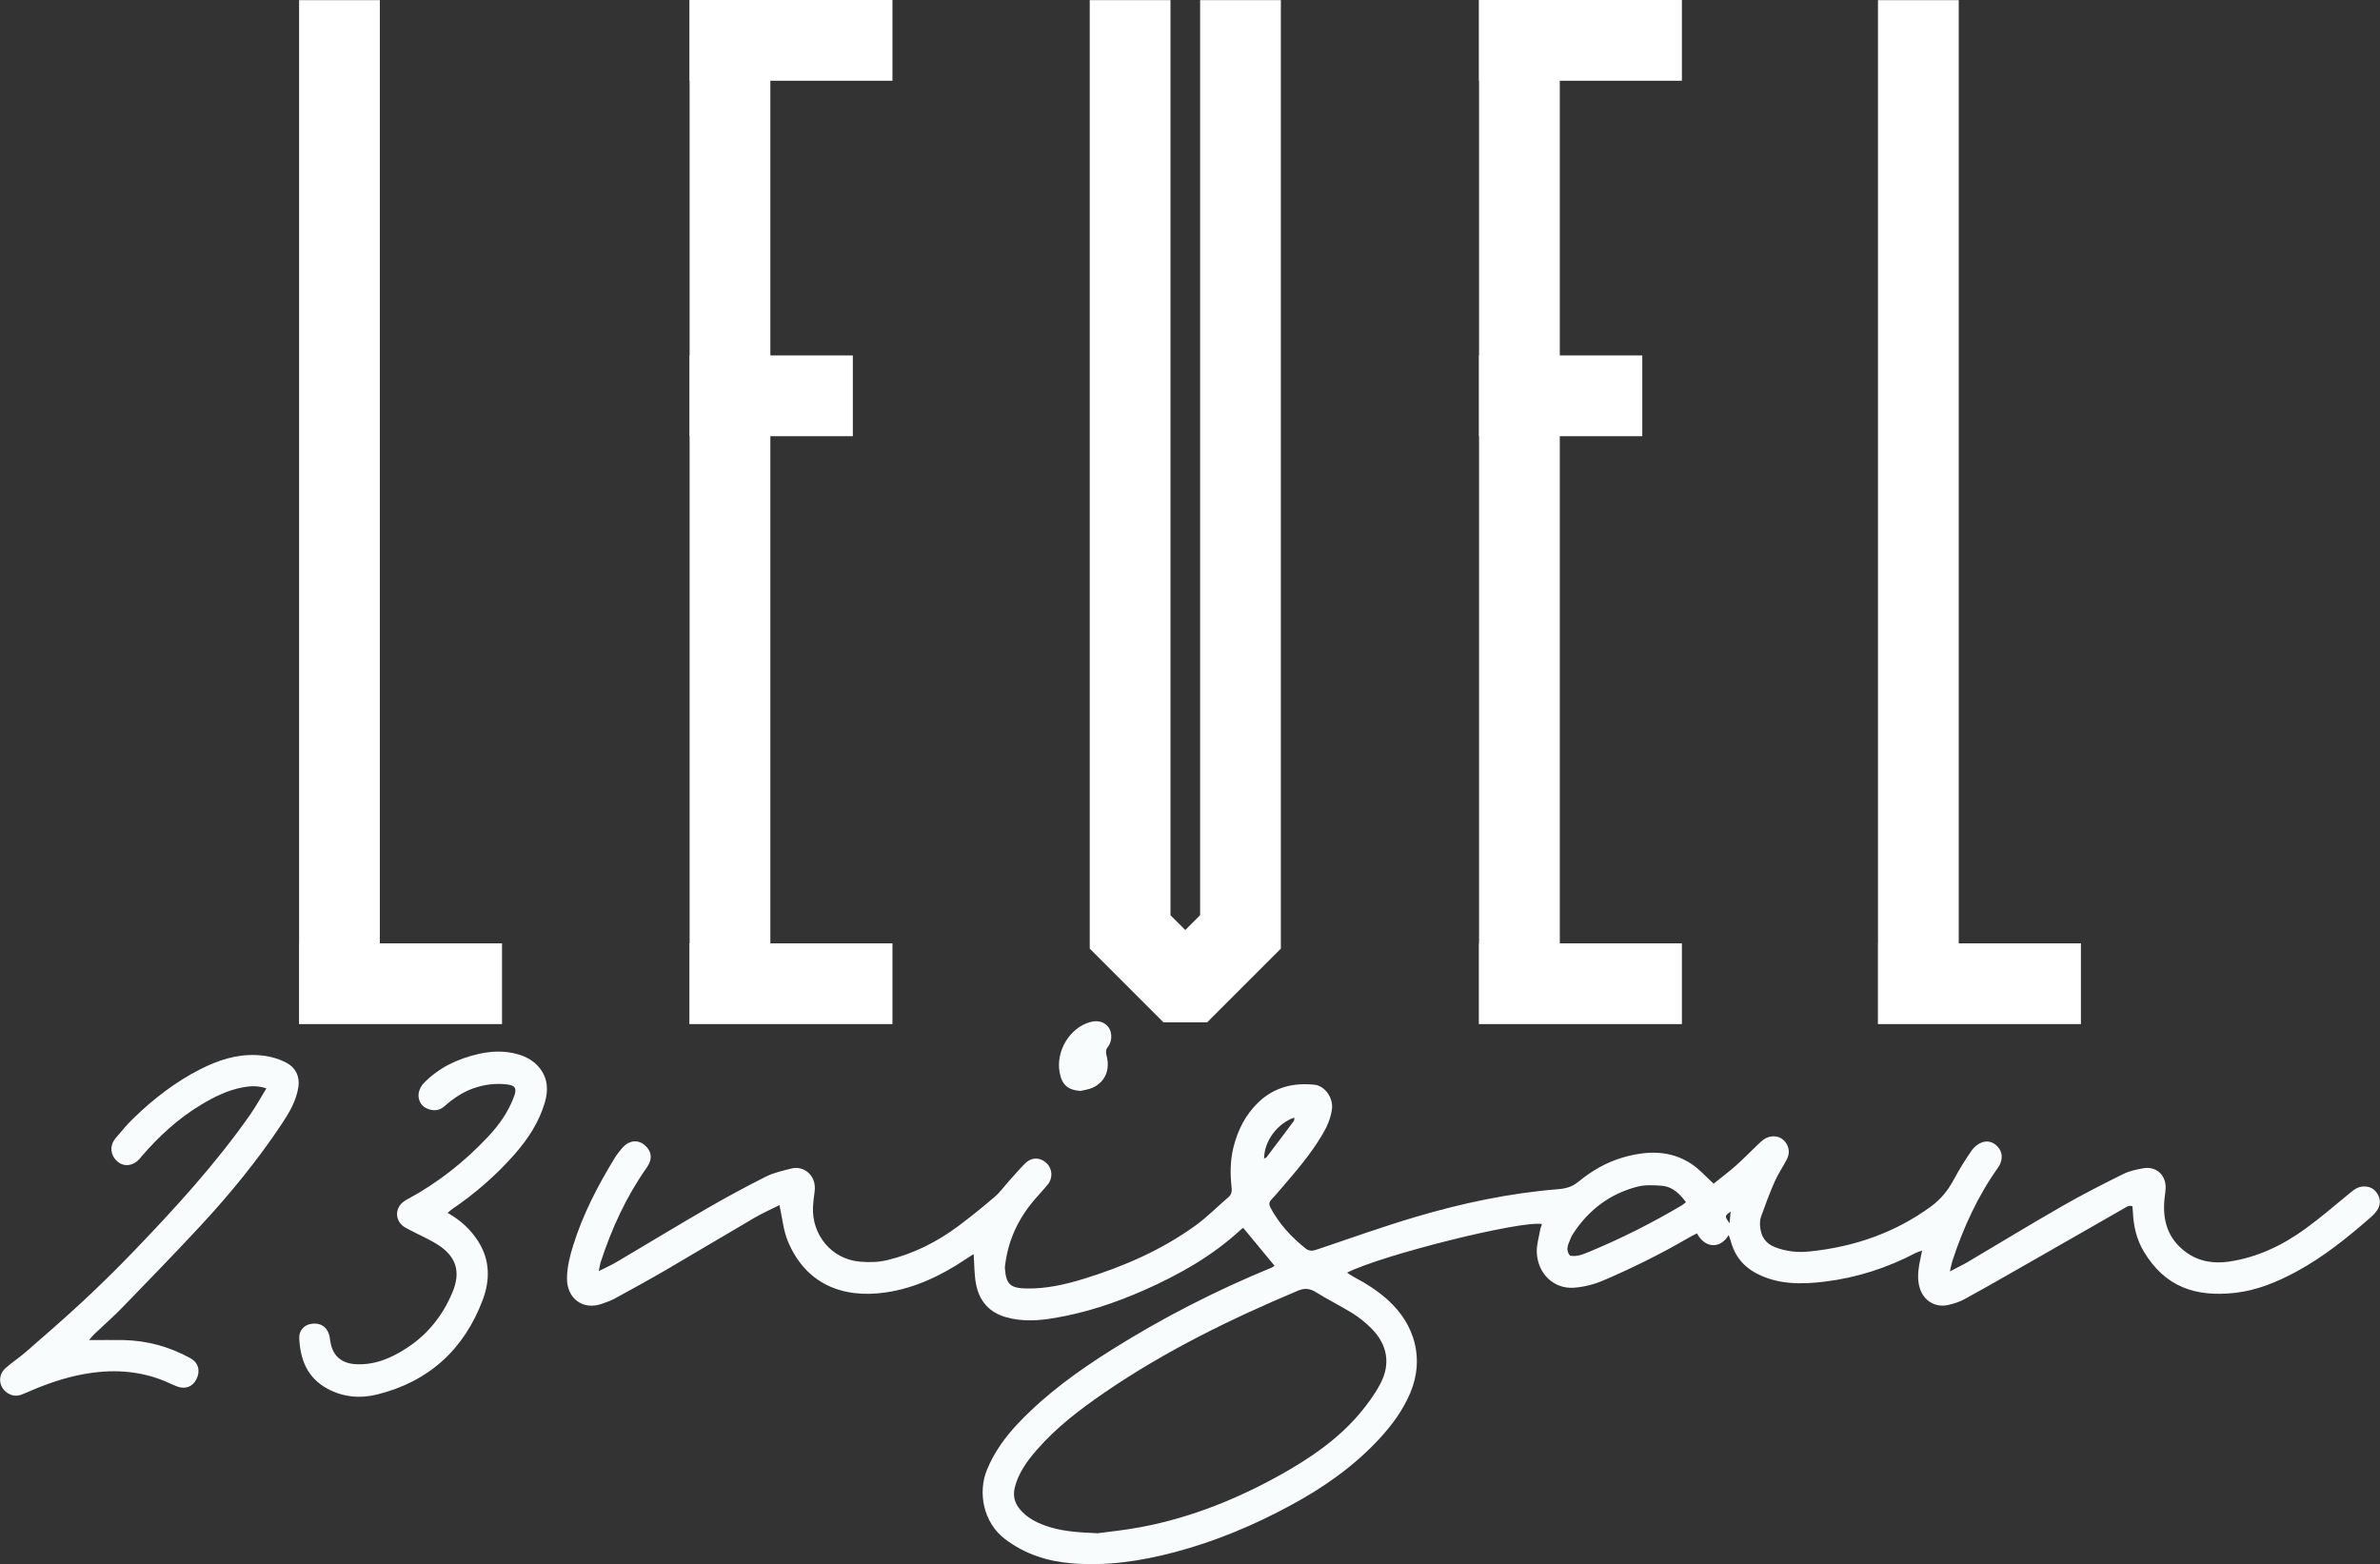
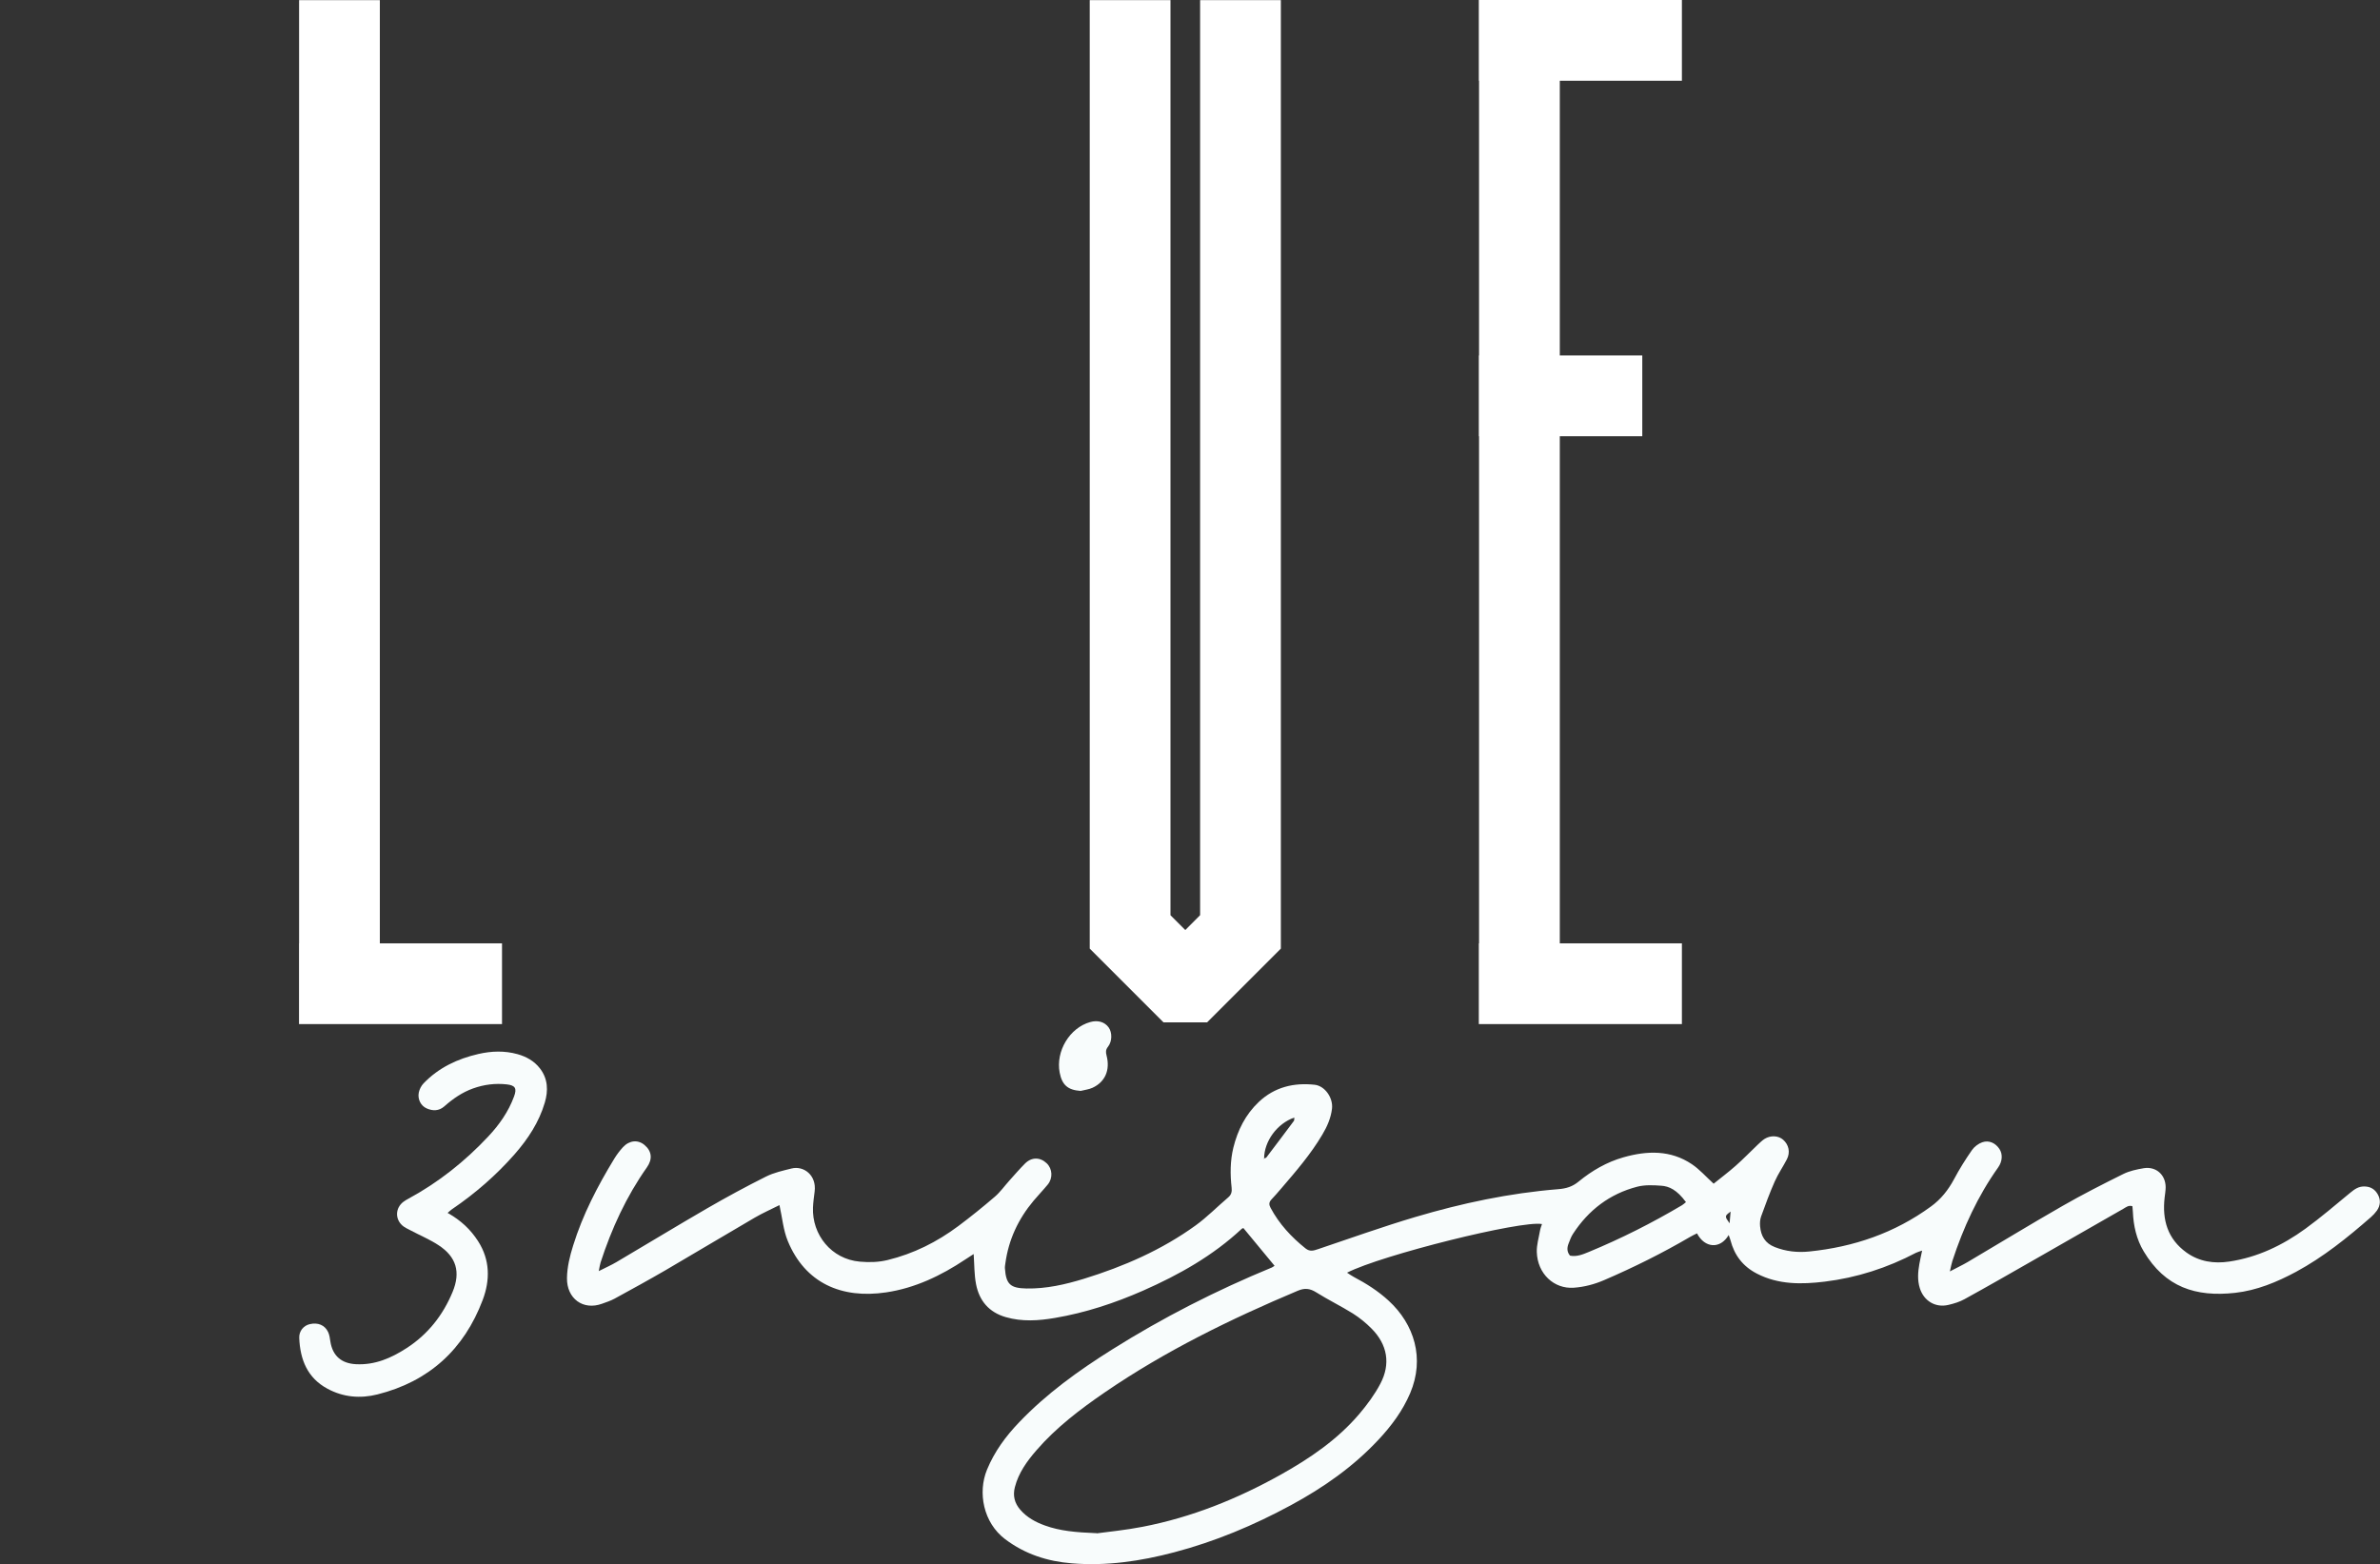
<svg xmlns="http://www.w3.org/2000/svg" id="uuid-234186e2-f275-40de-808a-05ca69ee6dab" data-name="katman_2" viewBox="0 0 316.55 208.09">
  <rect x="0" y="0" width="316.55" height="208.09" fill="#333333" stroke="none" />
  <defs>
    <style>
      .uuid-87962113-8d02-4253-929b-47d30e2f960a {
        fill: #fff;
      }

      .uuid-dc66d166-687b-4578-b202-9410e0264385 {
        fill: #f8fcfc;
      }
    </style>
  </defs>
  <g id="uuid-863971df-ac2a-4cb1-9eb1-e15be2d2432c" data-name="katman_2">
    <g id="uuid-b883bd62-adab-4135-8133-907b30371e17" data-name="katman_1">
      <g>
        <polygon class="uuid-87962113-8d02-4253-929b-47d30e2f960a" points="66.77 125.48 66.77 136.22 39.77 136.22 39.77 125.48 39.78 125.48 39.78 .02 50.52 .02 50.52 125.48 66.77 125.48" />
        <polygon class="uuid-87962113-8d02-4253-929b-47d30e2f960a" points="207.46 10.74 207.46 47.28 218.43 47.28 218.43 58.02 207.46 58.02 207.46 125.48 223.7 125.48 223.7 136.22 196.69 136.22 196.69 125.48 196.72 125.48 196.72 58.02 196.69 58.02 196.69 47.28 196.72 47.28 196.72 10.74 196.69 10.74 196.69 0 223.7 0 223.7 10.74 207.46 10.74" />
-         <polygon class="uuid-87962113-8d02-4253-929b-47d30e2f960a" points="102.46 10.74 102.46 47.28 113.43 47.28 113.43 58.02 102.46 58.02 102.46 125.48 118.7 125.48 118.7 136.22 91.69 136.22 91.69 125.48 91.72 125.48 91.72 58.02 91.69 58.02 91.69 47.28 91.72 47.28 91.72 10.74 91.69 10.74 91.69 0 118.7 0 118.7 10.74 102.46 10.74" />
-         <polygon class="uuid-87962113-8d02-4253-929b-47d30e2f960a" points="276.77 125.48 276.77 136.22 249.77 136.22 249.77 125.48 249.78 125.48 249.78 .02 260.52 .02 260.52 125.48 276.77 125.48" />
        <polygon class="uuid-87962113-8d02-4253-929b-47d30e2f960a" points="170.36 .02 170.36 126.19 170.35 126.19 160.54 136 160.53 135.99 154.75 135.99 144.94 126.18 144.94 .02 155.68 .02 155.68 121.74 157.65 123.71 159.62 121.73 159.62 .02 170.36 .02" />
      </g>
    </g>
    <g>
      <path class="uuid-dc66d166-687b-4578-b202-9410e0264385" d="M79.63,169.08c.93-.47,1.68-.8,2.39-1.22,4.02-2.37,8.01-4.8,12.05-7.14,2.56-1.48,5.16-2.89,7.8-4.21,1.05-.53,2.25-.79,3.4-1.08,1.62-.41,3.36.89,3.08,3.06-.09.71-.19,1.42-.22,2.13-.14,3.6,2.43,6.87,6.24,7.2,1.26.11,2.46.08,3.67-.21,3.47-.84,6.59-2.41,9.43-4.53,1.66-1.24,3.28-2.55,4.85-3.9.72-.62,1.28-1.42,1.92-2.13.69-.77,1.37-1.56,2.1-2.29.88-.87,2.01-.85,2.88-.02.76.73.84,1.97.13,2.83-.61.74-1.28,1.43-1.89,2.16-2.02,2.41-3.31,5.16-3.74,8.29-.03.24-.08.48-.06.71.15,2.1.73,2.62,2.86,2.66,2.63.05,5.16-.53,7.64-1.29,5.29-1.63,10.34-3.83,14.85-7.09,1.54-1.11,2.89-2.5,4.35-3.74.41-.35.51-.76.45-1.27-.2-1.79-.2-3.57.23-5.34.58-2.34,1.62-4.42,3.39-6.09,2.09-1.97,4.64-2.58,7.42-2.28,1.38.15,2.48,1.76,2.31,3.19-.15,1.25-.65,2.38-1.29,3.45-1.53,2.59-3.49,4.86-5.44,7.13-.44.52-.89,1.03-1.35,1.52-.32.35-.31.68-.09,1.08,1.15,2.15,2.76,3.89,4.65,5.4.58.46,1.07.3,1.66.1,4.31-1.45,8.6-2.99,12.95-4.28,6.2-1.84,12.53-3.18,19-3.7,1.04-.08,1.89-.33,2.71-1.01,1.77-1.45,3.75-2.6,5.97-3.23,3.14-.89,6.26-.99,9.1.92,1.01.68,1.84,1.63,2.89,2.59.91-.74,1.96-1.52,2.93-2.38,1.02-.9,1.96-1.88,2.94-2.81.29-.27.58-.56.91-.77.8-.5,1.84-.44,2.46.11.76.66.98,1.68.5,2.61-.51.99-1.16,1.92-1.61,2.94-.68,1.53-1.25,3.1-1.82,4.67-.14.4-.17.87-.13,1.3.11,1.29.67,2.26,1.95,2.76,1.49.59,3.04.75,4.59.59,5.91-.6,11.36-2.46,16.19-5.99,1.31-.95,2.29-2.18,3.06-3.62.71-1.34,1.52-2.63,2.38-3.87.32-.46.86-.87,1.38-1.05.91-.31,1.76.11,2.28.89.46.69.4,1.66-.17,2.46-2.71,3.81-4.63,8-6.08,12.42-.12.36-.18.74-.34,1.41.94-.5,1.65-.83,2.32-1.22,4.23-2.5,8.42-5.06,12.68-7.5,2.63-1.51,5.33-2.88,8.05-4.23.84-.42,1.81-.62,2.74-.78,1.63-.26,2.9.87,2.91,2.52,0,.47-.09.95-.14,1.42-.33,2.94.4,5.47,2.9,7.27,1.71,1.23,3.68,1.51,5.7,1.21,3.75-.56,7.09-2.16,10.13-4.37,2.06-1.5,4-3.17,5.97-4.79.57-.47,1.11-.86,1.91-.83.82.02,1.38.4,1.75,1.06.4.72.35,1.47-.12,2.15-.23.32-.51.62-.81.88-3.1,2.71-6.3,5.29-9.94,7.26-2.55,1.37-5.23,2.48-8.11,2.8-5.25.58-9.31-.75-12.16-5.52-.96-1.61-1.36-3.4-1.44-5.26-.01-.24-.04-.47-.06-.74-.5-.18-.86.14-1.21.34-3.95,2.25-7.9,4.52-11.85,6.78-3.08,1.76-6.16,3.53-9.27,5.24-.65.36-1.4.59-2.13.76-1.73.42-3.29-.52-3.82-2.23-.33-1.06-.25-2.13-.06-3.2.1-.55.22-1.09.37-1.79-.34.12-.59.18-.81.29-3.82,2.01-7.88,3.32-12.15,3.84-3.06.37-6.14.42-9.02-1.07-1.86-.96-2.99-2.44-3.51-4.44-.06-.22-.15-.44-.24-.69-1.13,1.92-3.19,1.74-4.21-.22-.31.16-.63.29-.92.47-3.69,2.16-7.51,4.06-11.44,5.75-1.28.55-2.62.91-4.04,1.01-2.61.18-4.82-1.84-4.91-4.75-.03-.93.26-1.88.42-2.81.05-.31.17-.6.27-.91-2.76-.51-21.3,4.11-25.93,6.47.34.22.61.41.89.56,1.67.88,3.25,1.88,4.64,3.16,3.42,3.14,4.83,7.68,2.87,12.3-1,2.35-2.49,4.35-4.22,6.2-3.36,3.6-7.34,6.38-11.65,8.71-4.93,2.67-10.07,4.83-15.51,6.26-4.47,1.18-8.99,1.85-13.62,1.47-3.24-.26-6.21-1.21-8.87-3.21-2.91-2.2-3.67-6.21-2.41-9.26.99-2.4,2.5-4.45,4.28-6.3,3.64-3.81,7.88-6.86,12.32-9.65,6.77-4.26,13.88-7.88,21.28-10.93.14-.06.26-.17.36-.23-1.38-1.67-2.74-3.31-4.14-5.01-.01,0-.14.02-.21.08-3.84,3.59-8.34,6.12-13.12,8.23-3.78,1.66-7.67,2.95-11.75,3.64-2.17.37-4.36.52-6.53-.11-2.23-.64-3.52-2.17-3.95-4.37-.25-1.27-.22-2.6-.32-4.02-.35.22-.73.47-1.11.72-3.22,2.15-6.69,3.81-10.54,4.38-5.92.88-10.76-1.23-13.07-6.83-.6-1.45-.73-3.08-1.11-4.78-1.05.53-2.21,1.04-3.29,1.67-3.97,2.31-7.9,4.68-11.86,6.99-2.24,1.3-4.52,2.55-6.79,3.79-.52.28-1.1.47-1.66.67-2.52.92-4.7-.69-4.66-3.42.02-1.45.38-2.93.82-4.32,1.27-4.1,3.24-7.89,5.47-11.55.33-.54.72-1.06,1.15-1.53.86-.93,2.01-1.03,2.88-.29.97.82,1.08,1.88.31,2.97-2.74,3.88-4.7,8.15-6.16,12.65-.09.29-.13.59-.24,1.13ZM168.13,154.09c.11-.05.25-.06.31-.14,1.23-1.61,2.44-3.23,3.65-4.85.07-.1.04-.27.06-.45-2.3.8-4.01,3.16-4.02,5.46-.04.02-.08.05-.12.07.02,0,.06.01.07,0,.02-.02.03-.06.04-.08ZM145.87,203.96c1.53-.21,3.83-.43,6.09-.87,6.52-1.26,12.61-3.71,18.39-6.94,3.88-2.17,7.54-4.66,10.45-8.08,1.05-1.24,2.04-2.58,2.79-4.01,1.4-2.64.94-5.21-1.16-7.33-.75-.76-1.6-1.45-2.5-2.02-1.59-.99-3.28-1.81-4.87-2.81-.83-.52-1.52-.6-2.43-.22-8.95,3.77-17.65,8.02-25.68,13.52-3.29,2.26-6.47,4.67-9.1,7.71-1.26,1.45-2.38,3-2.87,4.91-.29,1.14-.04,2.12.72,3,.89,1.03,2.04,1.65,3.29,2.1,1.97.71,4.03.91,6.89,1.02ZM224.24,159.9c-1.22-1.66-2.26-2.11-3.28-2.18-1.06-.08-2.18-.13-3.2.13-3.66.95-6.49,3.11-8.55,6.28-.26.39-.41.86-.59,1.3-.21.54-.23,1.08.2,1.59.9.18,1.72-.17,2.52-.5,4.28-1.77,8.4-3.85,12.38-6.21.17-.1.3-.24.51-.4ZM230.18,161.16c-.81.6-.81.61-.14,1.56.05-.56.09-1,.14-1.56Z" />
-       <path class="uuid-dc66d166-687b-4578-b202-9410e0264385" d="M11.85,178.25c1.68,0,3.11-.02,4.54,0,3.17.06,6.15.88,8.93,2.41,1.06.58,1.36,1.67.82,2.77-.5,1.03-1.5,1.42-2.62.98-.71-.27-1.38-.63-2.09-.89-3.67-1.38-7.41-1.38-11.19-.56-2.39.52-4.67,1.37-6.9,2.35-.59.26-1.16.48-1.84.23-1.57-.56-2.01-2.44-.77-3.55.86-.77,1.84-1.4,2.71-2.16,2.49-2.18,5-4.34,7.42-6.59,2.37-2.2,4.68-4.47,6.92-6.8,5.51-5.73,10.87-11.59,15.45-18.11.77-1.1,1.42-2.28,2.2-3.56-1.16-.38-2.14-.32-3.11-.14-2.03.37-3.86,1.28-5.61,2.34-3.04,1.83-5.61,4.21-7.91,6.88-.08.09-.14.2-.22.28-.88.98-2.1,1.13-2.97.36-.95-.84-1.07-2.1-.23-3.1.77-.92,1.54-1.84,2.4-2.67,2.65-2.57,5.55-4.81,8.85-6.49,2.34-1.19,4.77-2,7.46-1.89,1.43.06,2.76.37,4.02,1.03,1.21.64,1.78,1.82,1.58,3.19-.28,1.87-1.22,3.45-2.24,4.98-3.22,4.83-6.88,9.31-10.82,13.55-3.42,3.68-6.93,7.29-10.43,10.9-1.17,1.2-2.43,2.3-3.65,3.46-.2.18-.36.4-.7.78Z" />
      <path class="uuid-dc66d166-687b-4578-b202-9410e0264385" d="M59.56,161.35c1.76.99,3.04,2.21,4.03,3.75,1.61,2.51,1.6,5.2.61,7.82-2.48,6.57-7.14,10.84-14,12.56-2.28.57-4.53.38-6.63-.75-2.69-1.44-3.65-3.89-3.77-6.76-.04-.94.6-1.66,1.41-1.84,1.07-.25,1.99.12,2.43,1.05.18.38.24.84.3,1.26.3,1.92,1.48,2.92,3.41,3.02,2.53.13,4.69-.82,6.73-2.14,2.83-1.83,4.84-4.38,6.12-7.48,1.09-2.63.5-4.67-1.89-6.22-1.16-.76-2.46-1.3-3.7-1.96-.38-.2-.8-.38-1.12-.67-.97-.89-.89-2.32.15-3.12.22-.17.47-.31.71-.44,4-2.17,7.51-4.97,10.61-8.28,1.45-1.55,2.67-3.28,3.41-5.3.4-1.07.18-1.48-.97-1.61-1.53-.17-3.03.02-4.48.54-1.45.52-2.69,1.38-3.83,2.39-.72.63-1.55.62-2.35.26-.78-.35-1.21-1.22-1.04-2.1.09-.44.33-.91.64-1.23,2-2.08,4.5-3.26,7.28-3.9,1.74-.4,3.48-.46,5.21.02,1.18.33,2.22.91,2.98,1.89,1.08,1.39,1.12,2.98.65,4.56-.77,2.61-2.24,4.84-4.02,6.87-2.46,2.8-5.26,5.23-8.34,7.32-.16.11-.29.24-.57.48Z" />
      <path class="uuid-dc66d166-687b-4578-b202-9410e0264385" d="M143.73,145.11c-1.7-.12-2.47-.78-2.79-2.44-.54-2.85,1.33-5.96,4.06-6.72,1.02-.29,1.93-.02,2.46.72.47.66.48,1.84-.09,2.56-.32.4-.31.72-.19,1.18.5,1.93-.2,3.51-1.87,4.28-.49.23-1.06.28-1.59.42Z" />
    </g>
  </g>
</svg>